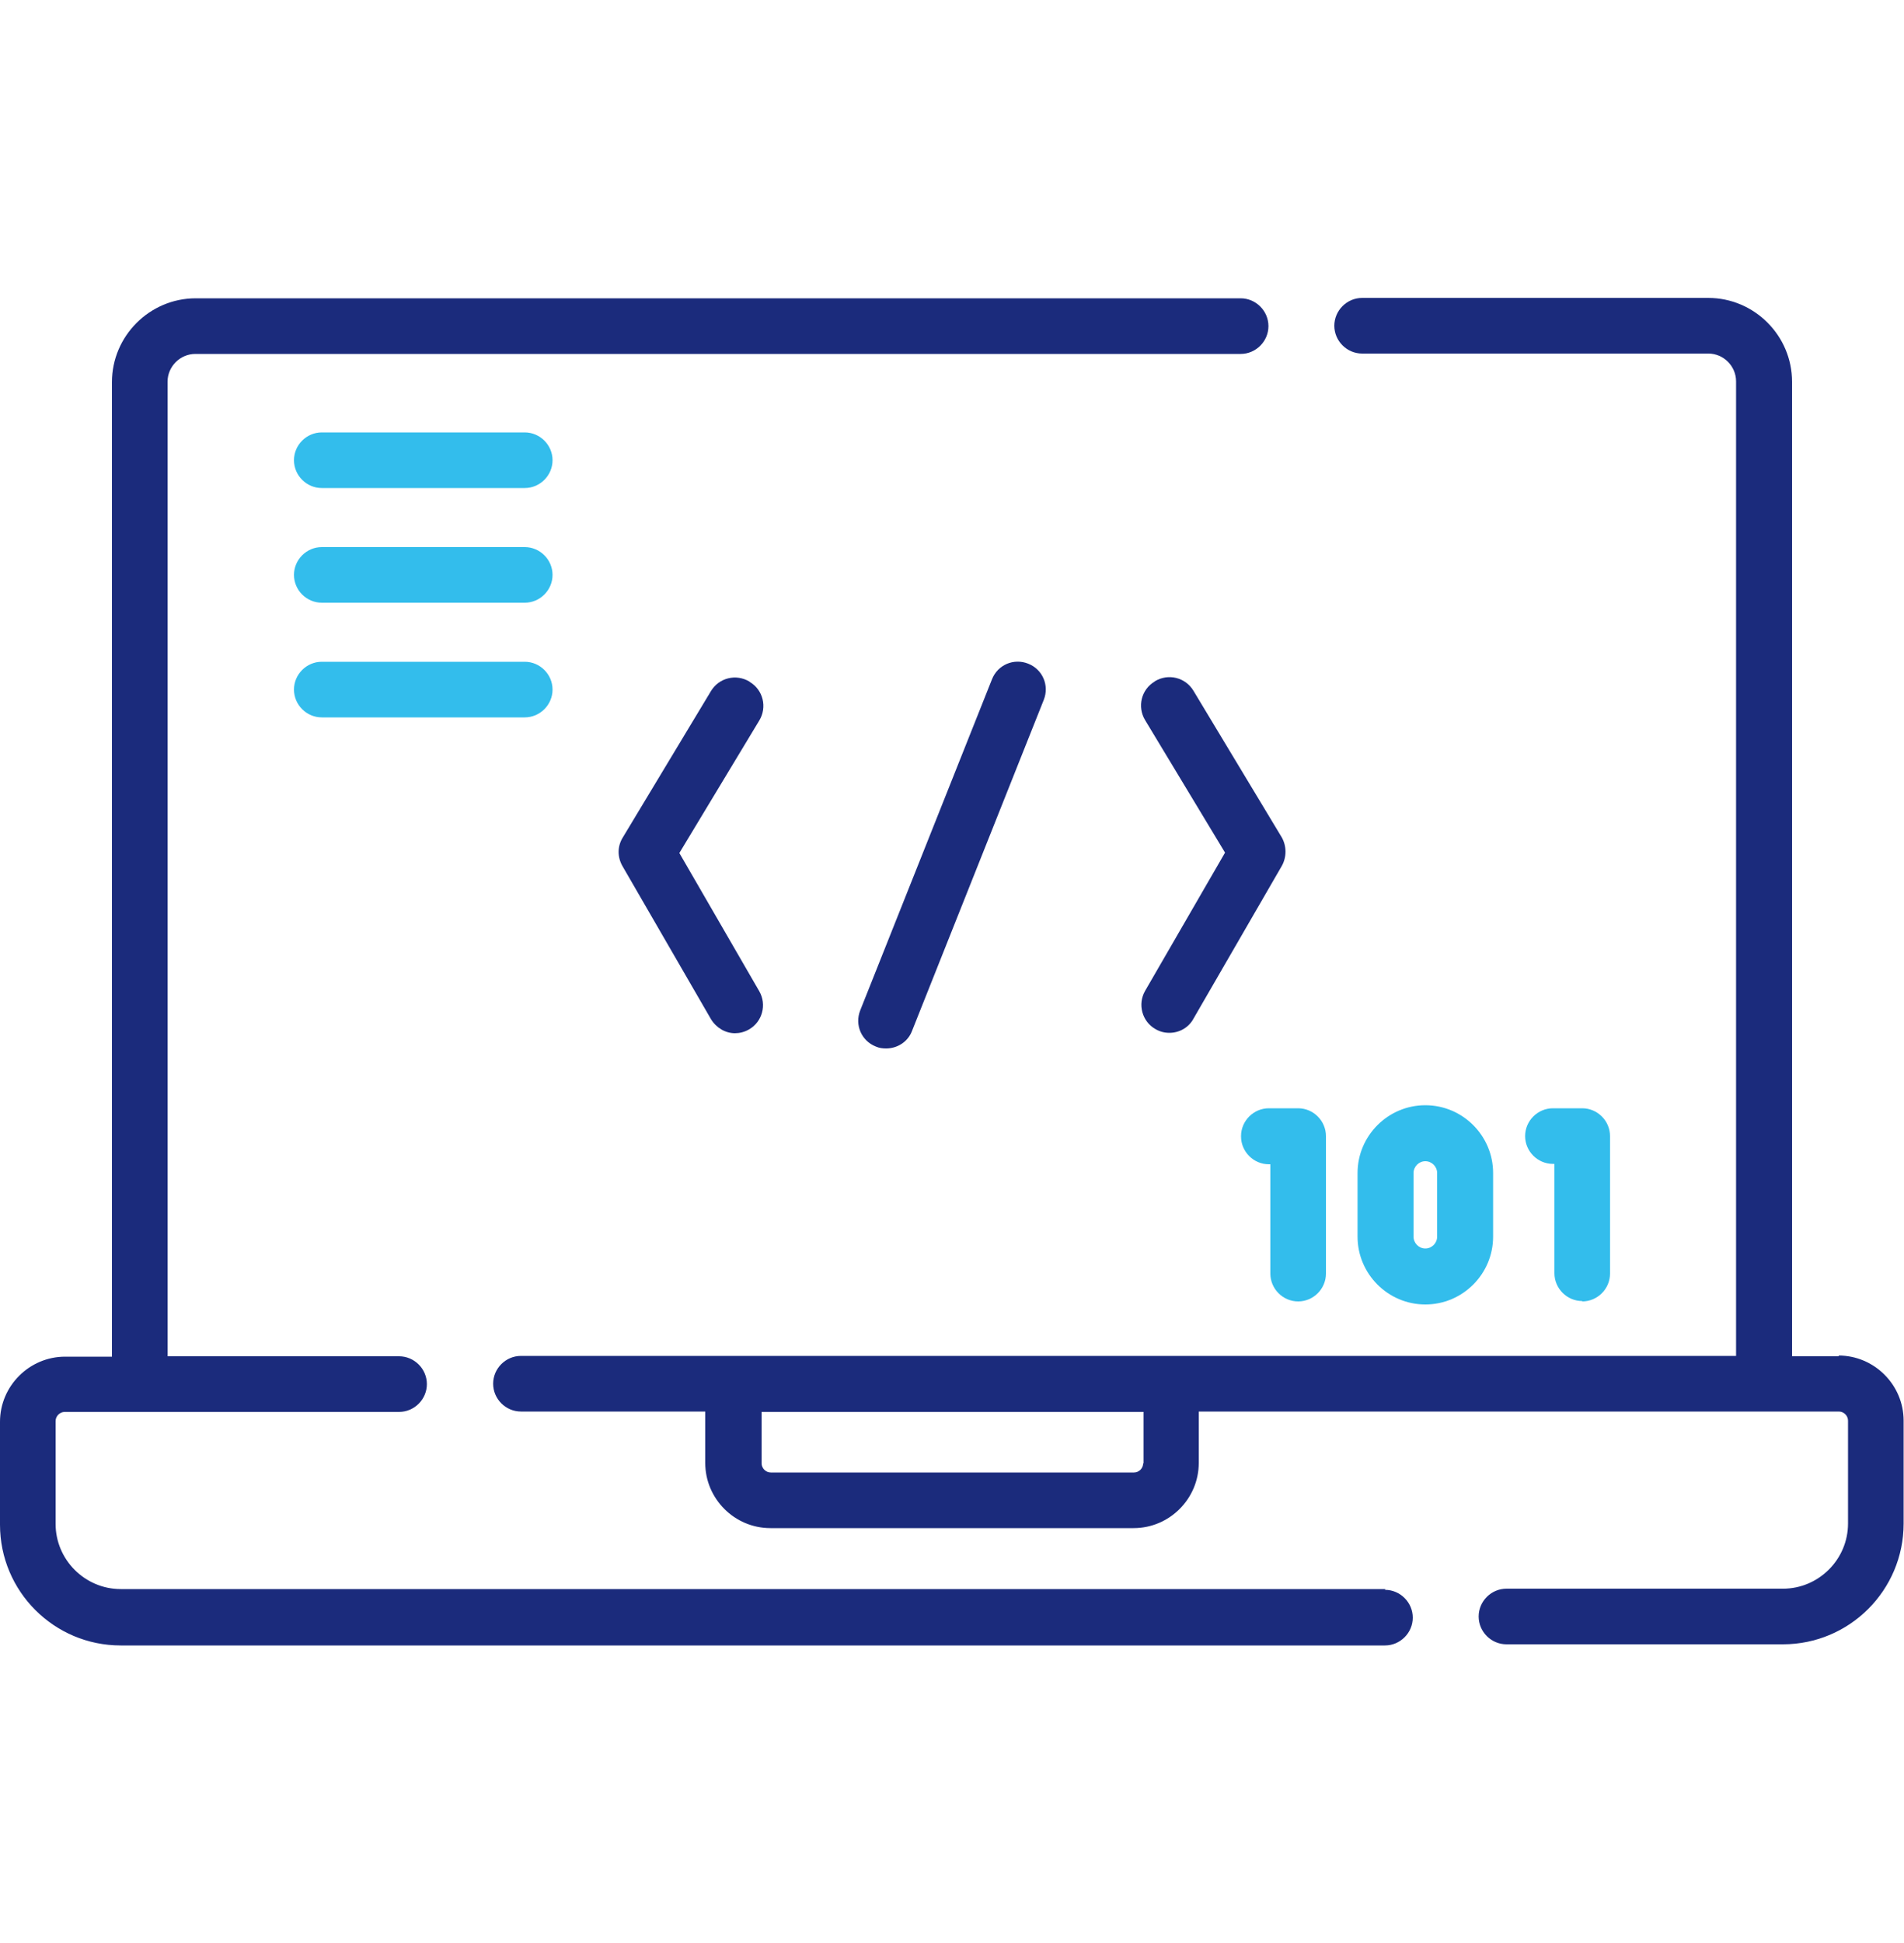
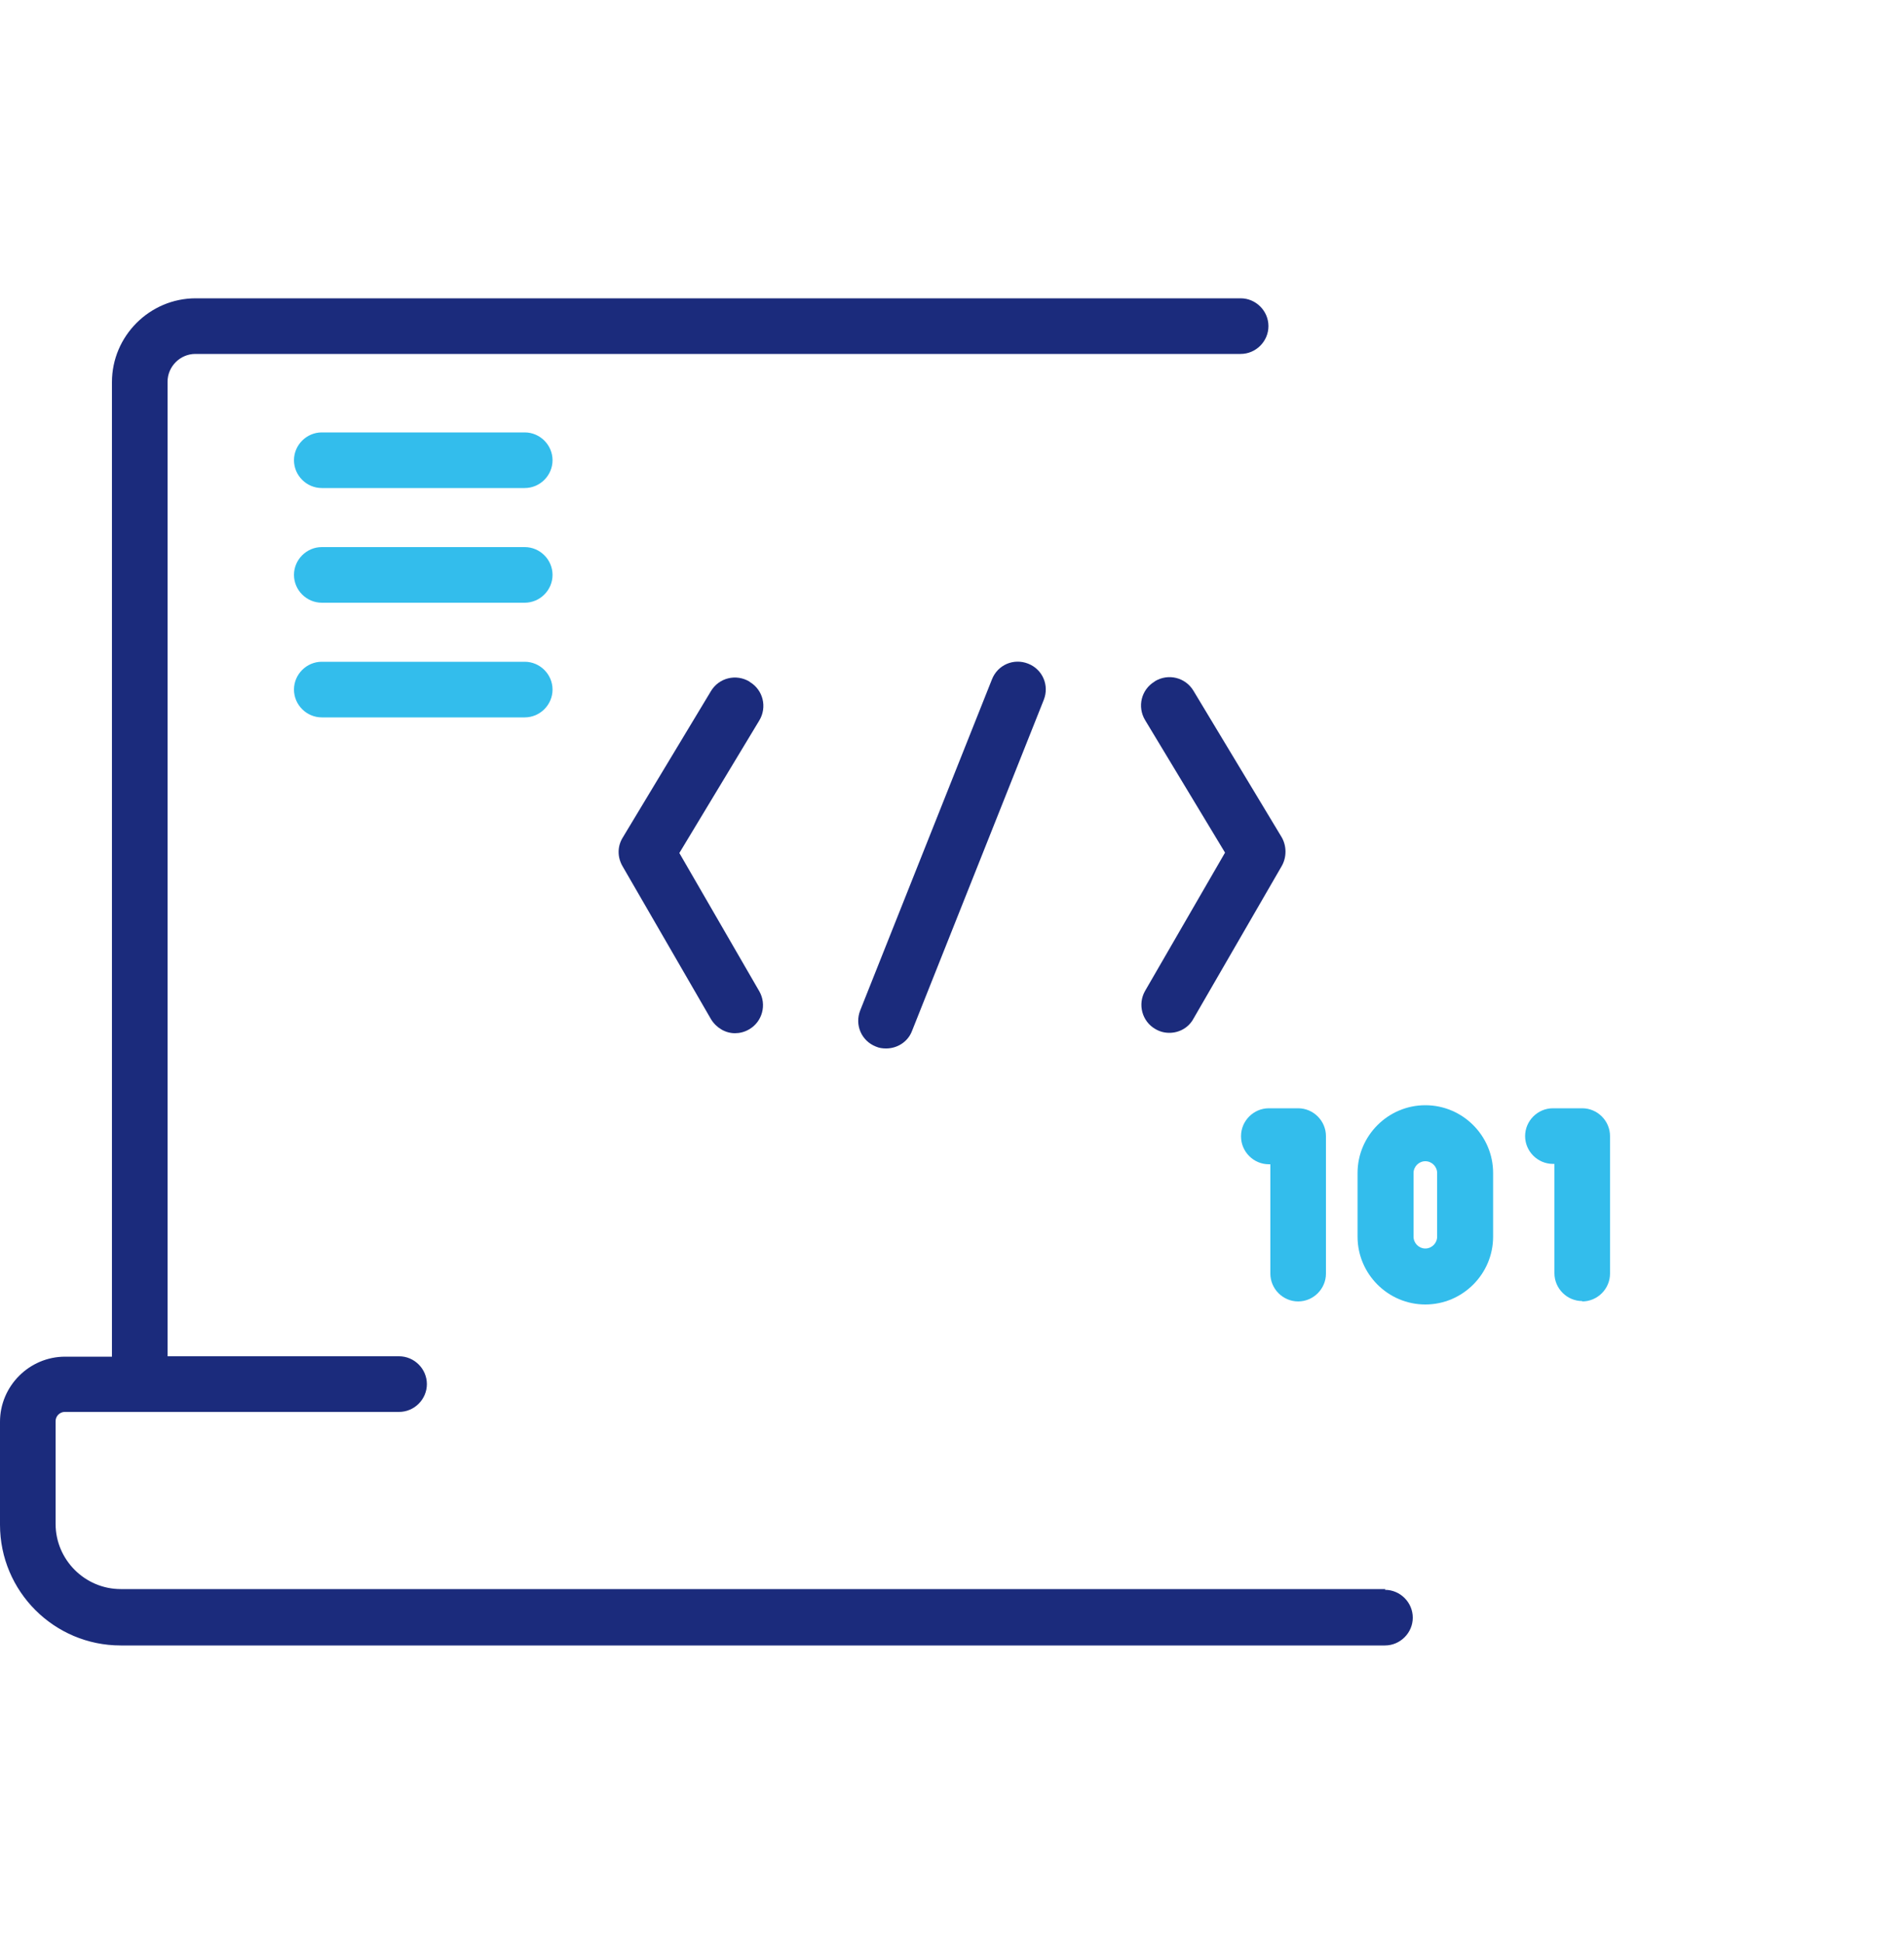
<svg xmlns="http://www.w3.org/2000/svg" id="katman_1" version="1.1" viewBox="0 0 50 51">
  <defs>
    <style>
      .st0 {
        fill: none;
      }

      .st1 {
        fill: #33bdec;
      }

      .st2 {
        clip-path: url(#clippath);
      }

      .st3 {
        fill: #1b2b7c;
      }
    </style>
    <clipPath id="clippath">
      <rect class="st0" y=".5" width="50" height="50" />
    </clipPath>
  </defs>
  <g class="st2">
    <g>
      <path class="st3" d="M26.05,17.83l-3.46,8.69c-.15.38.03.8.41.95.09.04.18.05.27.05.29,0,.57-.17.68-.46l3.46-8.69c.15-.38-.03-.8-.41-.95-.38-.15-.8.03-.95.41Z" />
      <path class="st3" d="M30.32,17.89c-.35.21-.46.66-.25,1.01l2.1,3.48-2.1,3.63c-.2.35-.08.8.27,1,.12.07.24.1.37.1.25,0,.5-.13.63-.37l2.32-4.01c.13-.23.13-.52,0-.75l-2.32-3.85c-.21-.35-.66-.46-1.01-.25Z" />
      <path class="st3" d="M19.68,17.89c-.35-.21-.8-.1-1.01.25l-2.32,3.85c-.14.23-.14.51,0,.75l2.32,4.01c.14.23.38.37.63.37.12,0,.25-.03.37-.1.35-.2.47-.65.27-1l-2.1-3.63,2.1-3.48c.21-.35.1-.8-.25-1.01Z" />
      <path class="st1" d="M13.78,11.35h-5.33c-.4,0-.73.33-.73.73s.33.73.73.73h5.33c.4,0,.73-.33.73-.73s-.33-.73-.73-.73Z" />
      <path class="st1" d="M13.78,14.36h-5.33c-.4,0-.73.33-.73.73s.33.73.73.73h5.33c.4,0,.73-.33.73-.73s-.33-.73-.73-.73Z" />
      <path class="st1" d="M13.78,17.37h-5.33c-.4,0-.73.33-.73.73s.33.73.73.73h5.33c.4,0,.73-.33.73-.73s-.33-.73-.73-.73Z" />
      <path class="st1" d="M32.59,29.83c0,.4.33.73.73.73h.04v2.87c0,.4.33.73.73.73s.73-.33.73-.73v-3.61c0-.4-.33-.73-.73-.73h-.77c-.4,0-.73.33-.73.73Z" />
      <path class="st1" d="M41.55,34.16c.4,0,.73-.33.73-.73v-3.61c0-.4-.33-.73-.73-.73h-.77c-.4,0-.73.33-.73.73s.33.73.73.73h.04v2.87c0,.4.33.73.73.73Z" />
      <path class="st1" d="M39.21,32.46v-1.67c0-.98-.8-1.78-1.78-1.78s-1.78.8-1.78,1.78v1.67c0,.98.8,1.78,1.78,1.78s1.78-.8,1.78-1.78ZM37.12,32.46v-1.67c0-.17.14-.31.31-.31s.31.14.31.31v1.67c0,.17-.14.31-.31.31s-.31-.14-.31-.31Z" />
-       <path class="st3" d="M48.29,35.6h-1.23V10.02c0-1.21-.99-2.2-2.2-2.2h-9.09c-.4,0-.73.33-.73.73s.33.73.73.73h9.09c.4,0,.73.33.73.73v25.58H13.68c-.4,0-.73.33-.73.73s.33.73.73.73h4.84v1.35c0,.94.77,1.71,1.71,1.71h9.54c.94,0,1.71-.77,1.71-1.71v-1.35h16.81c.13,0,.24.11.24.24v2.7c0,.94-.77,1.71-1.71,1.71h-7.26c-.4,0-.73.33-.73.73s.33.73.73.73h7.26c1.75,0,3.17-1.42,3.17-3.17v-2.7c0-.94-.77-1.71-1.71-1.71ZM30.02,38.41c0,.13-.11.24-.24.24h-9.54c-.13,0-.24-.11-.24-.24v-1.35h10.03v1.35Z" />
      <path class="st3" d="M36.38,41.71H3.17c-.94,0-1.71-.77-1.71-1.71v-2.7c0-.13.11-.24.24-.24h8.78c.4,0,.73-.33.73-.73s-.33-.73-.73-.73h-6.08V10.02c0-.4.33-.73.73-.73h27.45c.4,0,.73-.33.73-.73s-.33-.73-.73-.73H5.14c-1.21,0-2.2.99-2.2,2.2v25.58h-1.23c-.94,0-1.71.77-1.71,1.71v2.7c0,1.75,1.42,3.17,3.17,3.17h33.2c.4,0,.73-.33.73-.73s-.33-.73-.73-.73Z" />
    </g>
  </g>
</svg>